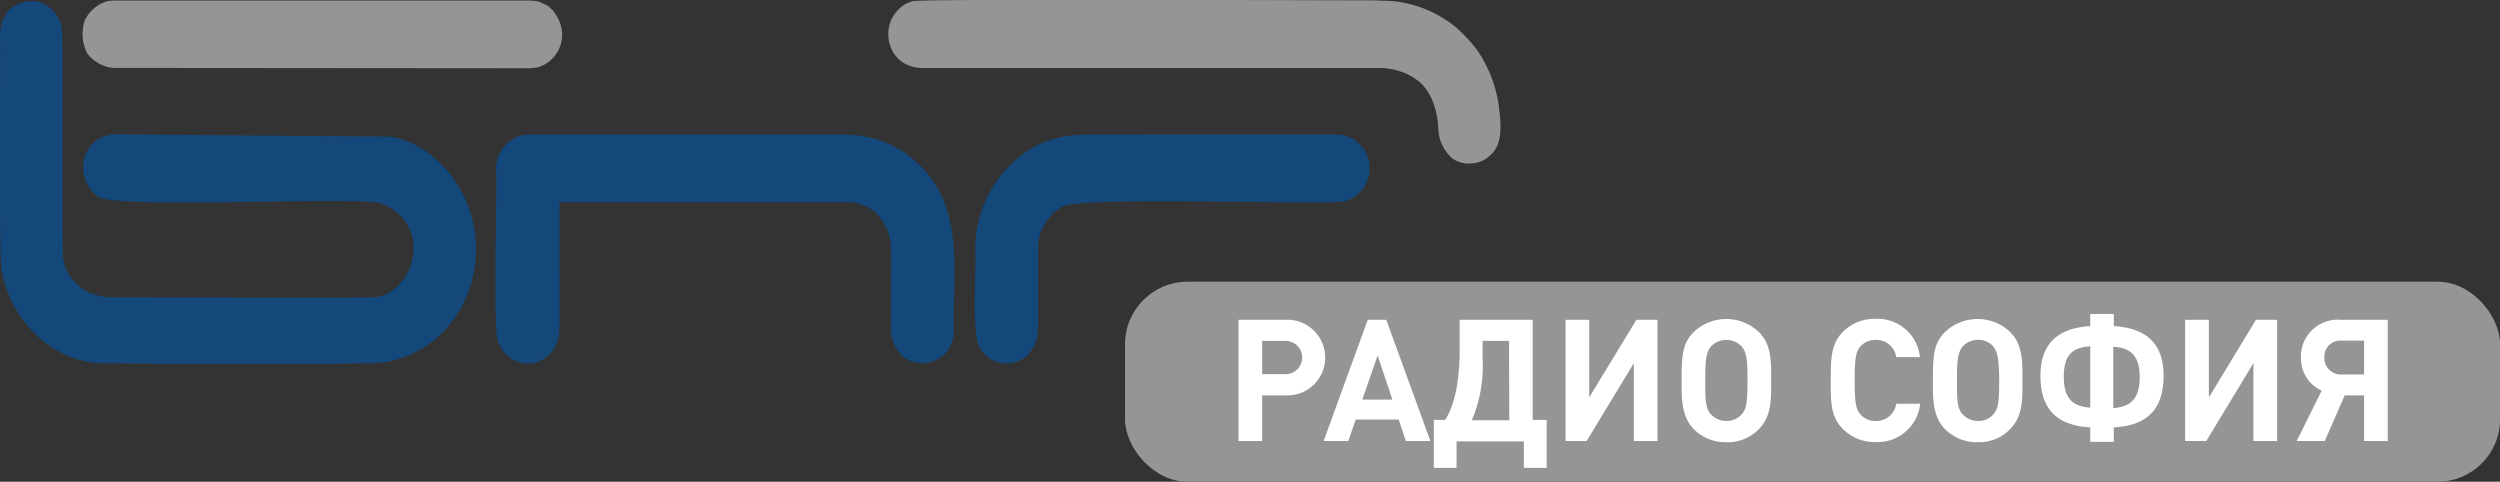
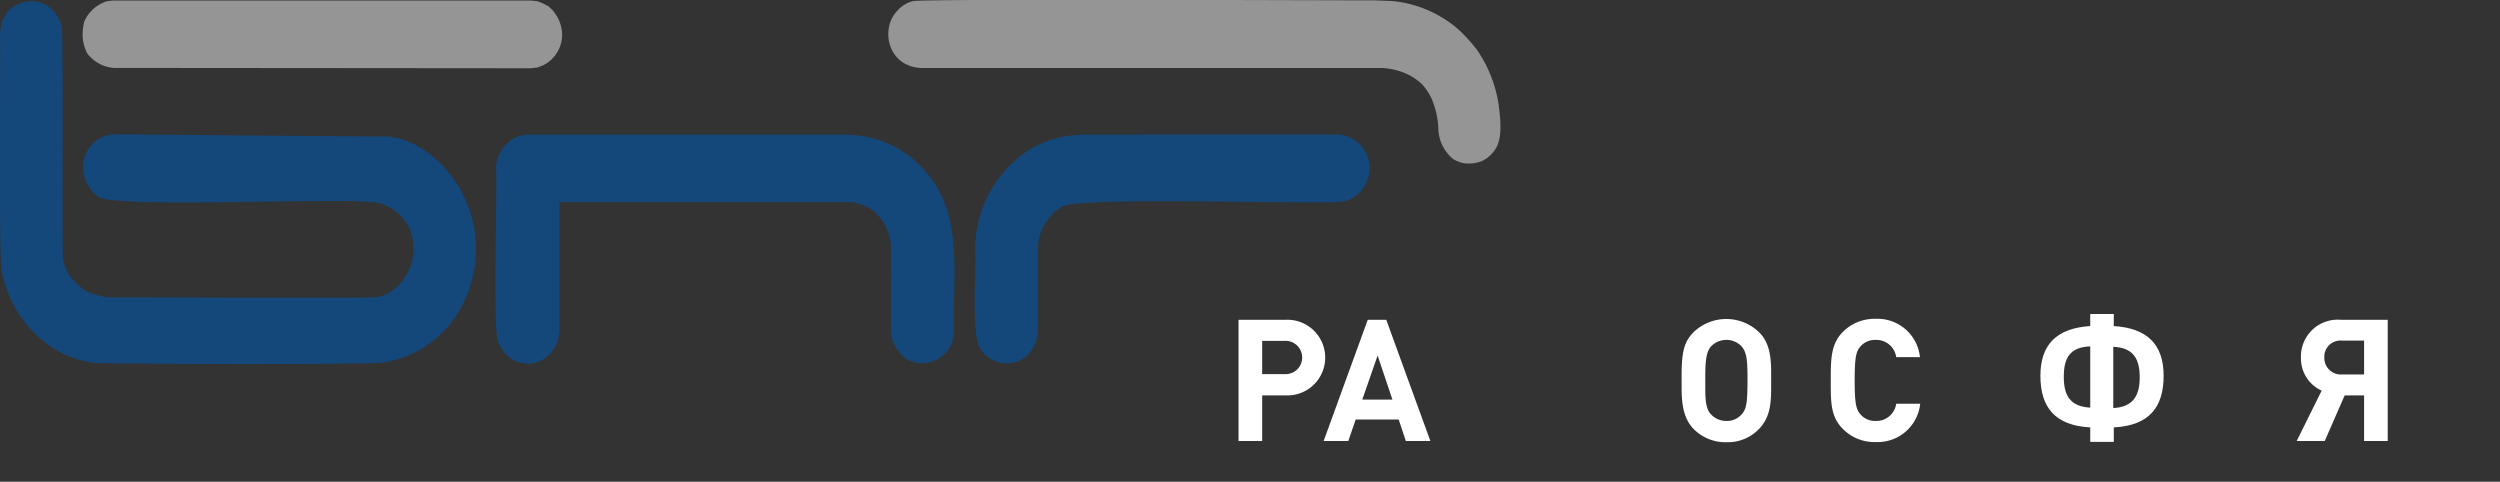
<svg xmlns="http://www.w3.org/2000/svg" viewBox="0 0 283.46 54.62">
  <rect x="0" y="0" width="283.46" height="54.62" fill="#333333" stroke="none" />
  <defs>
    <style>.cls-1{fill:#14477a;}.cls-2{fill:#959595;}.cls-3{fill:#fff;}</style>
  </defs>
  <g id="bnr_2" data-name="bnr 2">
    <path class="cls-1" d="M151.72,101.33a3.82,3.82,0,0,1,3.5,4.57,3.9,3.9,0,0,1-2.72,3c-2.15.48-30.59-.65-32.18.66a3.28,3.28,0,0,1-.85.58l-.3.42a5.34,5.34,0,0,0-1.47,3.82v9.13l-.09.75a4.08,4.08,0,0,1-1.48,2.41,3.5,3.5,0,0,1-4.94-1c-1.13-1.27-.45-9.67-.62-11.29a13.42,13.42,0,0,1,6.35-11.46,12.06,12.06,0,0,1,4.57-1.49l1.25-.09ZM108.15,123.5a3.58,3.58,0,0,1-5.56,3.16,4.33,4.33,0,0,1-1.5-2.41c-.14-.34,0-9.34-.07-9.88a5.76,5.76,0,0,0-.85-3.07c-.23-.38-.68-.79-.92-1.17A6,6,0,0,0,96.54,109c-.7,0-32.42,0-33.1,0V123.5l-.09.75a3.79,3.79,0,0,1-2.79,3,3.57,3.57,0,0,1-4-2.25c-.78-.51-.11-18.77-.33-19.84a4,4,0,0,1,2.88-3.73l.69-.09H96l1.25.09a12,12,0,0,1,5.59,2.15C109.64,108.68,108,116.15,108.15,123.5ZM0,90a8.25,8.25,0,0,1,.23-1.49c.2-.3.54-1,.76-1.25a3.87,3.87,0,0,1,3.27-1A3.8,3.8,0,0,1,7,89.13c.21.68,0,25.06.16,26.32a4.66,4.66,0,0,0,1.38,2.66,10.05,10.05,0,0,0,.78.66,3.08,3.08,0,0,0,.85.5,7.43,7.43,0,0,0,2.24.52c7.43,0,26.62.1,30.06,0a4.09,4.09,0,0,0,2-.76,5.58,5.58,0,0,0,1.26-1.26,5.92,5.92,0,0,0,1.15-4,5.29,5.29,0,0,0-3.57-4.57c-1.67-1-31,.74-32.31-.91a4.12,4.12,0,0,1-1.32-4.65,3.64,3.64,0,0,1,3.25-2.33c1.46,0,28.71.25,30.61.25,2.8,0,5.32,1.85,6.9,3.57a13.76,13.76,0,0,1,1.48,16.44A12.07,12.07,0,0,1,43,127.24c-7.61.18-24.4.13-32.18,0a11.46,11.46,0,0,1-6.41-2.91,13.51,13.51,0,0,1-4.19-7.39C-.17,116.44.08,91.24,0,90Z" transform="translate(0 -86.08)" />
    <path class="cls-2" d="M104.29,93.78a4.12,4.12,0,0,1-2-.67A3.7,3.7,0,0,1,101,91.45a4.14,4.14,0,0,1,0-3,3.76,3.76,0,0,1,.76-1.17,3.39,3.39,0,0,1,1.8-1.08c2.12-.28,51.25-.06,52.26-.08l2.08.08a13.42,13.42,0,0,1,7.21,3,17.17,17.17,0,0,1,2.39,2.58,14.91,14.91,0,0,1,2.42,6.14c.11,1.07.55,3.56-.32,5a3.74,3.74,0,0,1-1.55,1.41,4,4,0,0,1-2.09.25,3.41,3.41,0,0,1-1.24-.5,4.64,4.64,0,0,1-1.63-3.24,9.63,9.63,0,0,0-.76-3.56,6.82,6.82,0,0,0-1.11-1.67,7.19,7.19,0,0,0-1.54-1.07,7.88,7.88,0,0,0-2.94-.75h-52.4Zm-91.41,0a4.19,4.19,0,0,1-3-1.66,5.42,5.42,0,0,1-.46-1.41,5.29,5.29,0,0,1,.16-2.24,4.09,4.09,0,0,1,2.56-2.25l.69-.08H60.17l.78.08.62.25.63.33.52.5.4.58A4.35,4.35,0,0,1,63.74,90a3.89,3.89,0,0,1-2.17,3.49l-.62.24-.78.09Z" transform="translate(0 -86.08)" />
-     <rect class="cls-2" x="127.56" y="31.94" width="155.91" height="22.68" rx="7.09" />
  </g>
  <g id="СОФ_copy" data-name="СОФ copy">
    <path class="cls-3" d="M145.76,122.34a4.29,4.29,0,1,1,0,8.57h-2.65v5.17h-2.68V122.34Zm-.14,6.16a1.89,1.89,0,1,0,0-3.77h-2.51v3.77Z" transform="translate(0 -86.08)" />
    <path class="cls-3" d="M159.4,136.08l-.81-2.43h-4.88l-.83,2.43h-2.8l5-13.74h2.1l5,13.74Zm-3.2-9.69-1.74,5h3.42Z" transform="translate(0 -86.08)" />
-     <path class="cls-3" d="M172.78,139.13v-3h-7.63v3h-2.58v-5.44h1.29c1.14-1.76,1.64-4.67,1.64-7.84v-3.51h8.28v11.35h1.59v5.44Zm-1.68-14.4h-3v2a15.65,15.65,0,0,1-1.22,7h4.25Z" transform="translate(0 -86.08)" />
-     <path class="cls-3" d="M185.25,136.08v-8.82l-5.35,8.82h-2.39V122.34h2.68v8.8l5.35-8.8h2.39v13.74Z" transform="translate(0 -86.08)" />
    <path class="cls-3" d="M200.82,129.71c0,1.8,0,3.59-1.37,5a4.91,4.91,0,0,1-3.7,1.51,5.06,5.06,0,0,1-3.73-1.51c-1.33-1.37-1.35-3.41-1.35-4.9v-1.14c0-2.74.29-3.84,1.35-4.92a5.35,5.35,0,0,1,7.43,0c1,1,1.37,2.3,1.37,4.52Zm-3.35-4.36a2.41,2.41,0,0,0-3.46,0c-.62.68-.66,2-.66,3.67v.69c0,1.43,0,2.73.66,3.36a2.36,2.36,0,0,0,1.74.74,2.22,2.22,0,0,0,1.72-.74c.56-.63.67-1.31.67-4.11C198.14,126.7,198,126,197.47,125.35Z" transform="translate(0 -86.08)" />
    <path class="cls-3" d="M212.64,136.2a5,5,0,0,1-3.71-1.51c-1.39-1.39-1.35-3.1-1.35-5.48s0-4.09,1.35-5.48a5.07,5.07,0,0,1,3.71-1.5,4.84,4.84,0,0,1,5.05,4.34H215a2.27,2.27,0,0,0-2.31-1.95,2.21,2.21,0,0,0-1.72.71c-.52.58-.68,1.24-.68,3.88s.16,3.3.68,3.88a2.19,2.19,0,0,0,1.72.72,2.27,2.27,0,0,0,2.31-1.95h2.72A4.86,4.86,0,0,1,212.64,136.2Z" transform="translate(0 -86.08)" />
-     <path class="cls-3" d="M229.31,129.71c0,1.8,0,3.59-1.37,5a4.91,4.91,0,0,1-3.7,1.51,5.06,5.06,0,0,1-3.73-1.51c-1.33-1.37-1.35-3.41-1.35-4.9v-1.14c0-2.74.29-3.84,1.35-4.92a5.35,5.35,0,0,1,7.43,0c1,1,1.37,2.3,1.37,4.52ZM226,125.35a2.21,2.21,0,0,0-1.71-.73,2.26,2.26,0,0,0-1.74.73c-.62.68-.66,2-.66,3.67v.69c0,1.43,0,2.73.66,3.36a2.36,2.36,0,0,0,1.74.74,2.18,2.18,0,0,0,1.71-.74c.56-.63.68-1.31.68-4.11C226.63,126.7,226.49,126,226,125.35Z" transform="translate(0 -86.08)" />
    <path class="cls-3" d="M237,136.18v-1.64c-4-.21-5.65-2.28-5.65-5.85s1.87-5.4,5.65-5.64v-1.37h2.67v1.37c3.8.24,5.65,2.09,5.65,5.64s-1.62,5.64-5.65,5.85v1.64Zm0-10.83c-2.22.1-3,1.2-3,3.46s.83,3.36,3,3.49Zm2.61,7c2.18-.13,3-1.31,3-3.49s-.79-3.36-3-3.46Z" transform="translate(0 -86.08)" />
-     <path class="cls-3" d="M255.5,136.08v-8.82l-5.34,8.82h-2.4V122.34h2.69v8.8l5.34-8.8h2.4v13.74Z" transform="translate(0 -86.08)" />
    <path class="cls-3" d="M263.59,136.08h-3.18l2.83-5.71a4,4,0,0,1-2.35-3.74,4.17,4.17,0,0,1,4.52-4.29h5.32v13.74h-2.68v-5.17h-2.2Zm4.46-11.38h-2.51a1.83,1.83,0,0,0-2,1.89,1.88,1.88,0,0,0,2,1.95h2.51Z" transform="translate(0 -86.08)" />
  </g>
</svg>